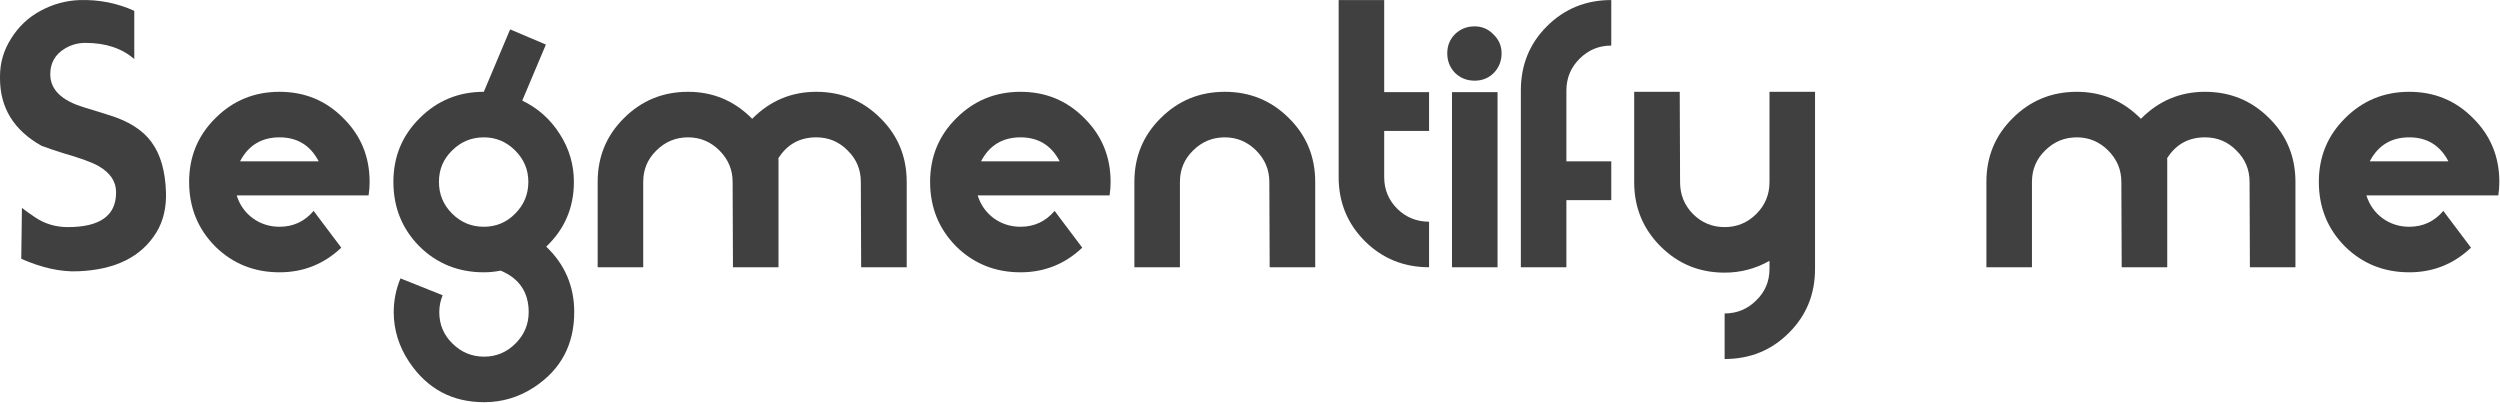
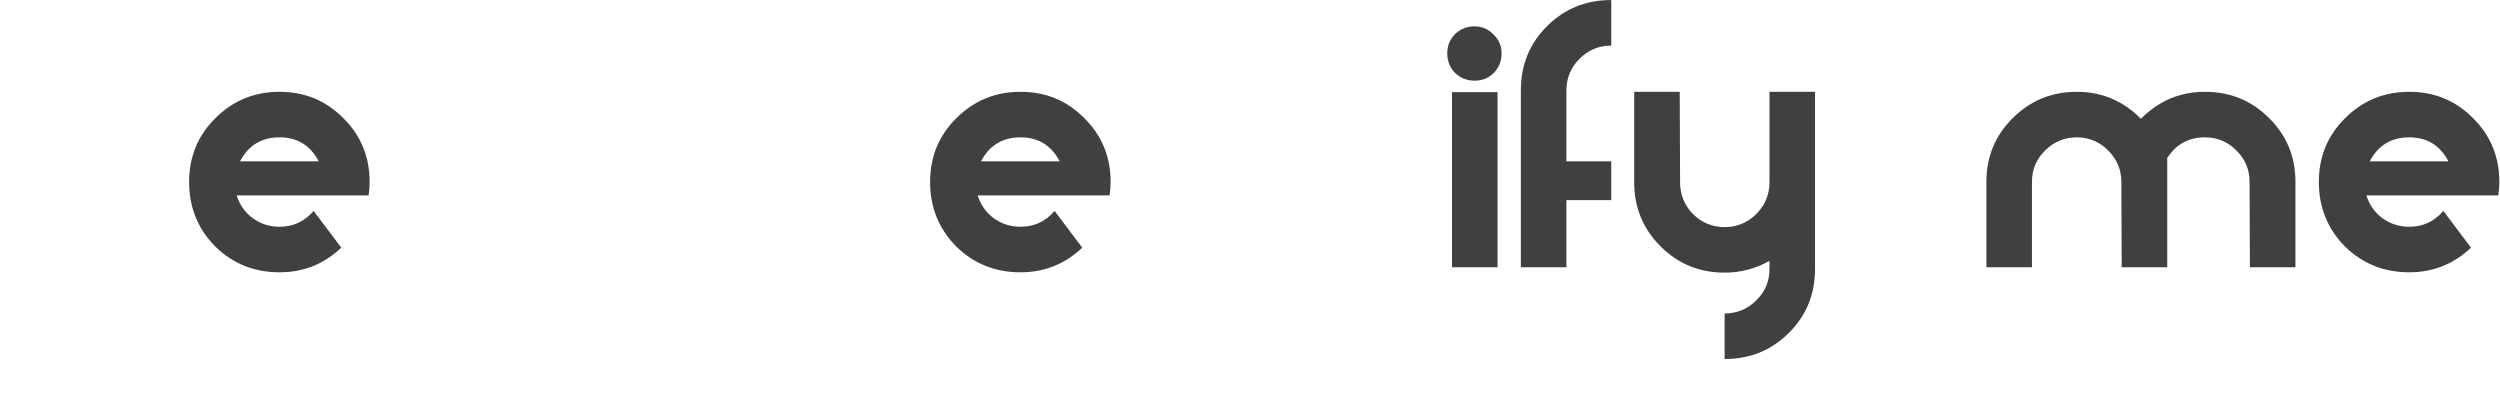
<svg xmlns="http://www.w3.org/2000/svg" width="2223" height="358" viewBox="0 0 2223 358" fill="none">
-   <path d="M147.6 171.033C148 184.633 145.2 196.433 139.2 206.433C125.8 228.433 102.4 240.033 69 241.233C53.8 241.833 37.1 238.133 18.9 230.133L19.5 184.833C22.5 187.233 26.4 190.033 31.2 193.233C39.8 199.033 49.5 201.933 60.3 201.933C88.9 201.933 103.2 191.733 103.2 171.333V170.733C103.2 161.333 98 153.633 87.6 147.633C82 144.433 71.6 140.633 56.4 136.233C50.4 134.433 43.9 132.233 36.9 129.633C12.3 115.833 0 95.833 0 69.633V67.833C0 55.833 3.3 44.633 9.9 34.233C16.5 23.633 25.2 15.433 36 9.633C47 3.633 58.8 0.433 71.4 0.033C88.4 -0.367 104.4 2.833 119.4 9.633V52.533C108.4 42.933 93.9 38.133 75.9 38.133C69.3 38.133 63.2 39.833 57.6 43.233C49 48.433 44.7 56.033 44.7 66.033C44.7 79.633 54.7 89.433 74.7 95.433C78.3 96.633 85.4 98.833 96 102.033C114 107.433 126.9 115.533 134.7 126.333C142.7 137.133 147 152.033 147.6 171.033Z" fill="#404040" />
  <path d="M328.664 161.733C328.664 165.733 328.364 169.733 327.764 173.733H210.464C213.064 182.133 217.864 188.933 224.864 194.133C231.864 199.133 239.764 201.633 248.564 201.633C260.764 201.633 270.864 196.933 278.864 187.533L303.464 220.233C288.064 234.833 269.764 242.133 248.564 242.133C225.964 242.133 206.864 234.433 191.264 219.033C175.864 203.433 168.164 184.333 168.164 161.733C168.164 139.333 175.964 120.433 191.564 105.033C207.164 89.433 226.164 81.633 248.564 81.633C270.964 81.633 289.864 89.433 305.264 105.033C320.864 120.433 328.664 139.333 328.664 161.733ZM283.364 143.433C275.964 129.233 264.364 122.133 248.564 122.133C232.564 122.133 220.864 129.233 213.464 143.433H283.364Z" fill="#404040" />
-   <path d="M510.605 277.533C510.605 306.333 498.805 328.533 475.205 344.133C461.605 353.133 446.705 357.633 430.505 357.633C402.105 357.633 379.905 345.733 363.905 321.933C354.705 308.133 350.105 293.333 350.105 277.533C350.105 267.133 352.105 257.133 356.105 247.533L393.605 262.533C391.605 267.333 390.605 272.333 390.605 277.533C390.605 288.533 394.505 297.833 402.305 305.433C410.105 313.233 419.505 317.133 430.505 317.133C441.305 317.133 450.605 313.233 458.405 305.433C466.205 297.633 470.105 288.333 470.105 277.533C470.105 259.933 461.805 247.633 445.205 240.633C440.205 241.633 435.205 242.133 430.205 242.133C407.605 242.133 388.505 234.433 372.905 219.033C357.505 203.433 349.805 184.333 349.805 161.733C349.805 139.333 357.605 120.433 373.205 105.033C388.805 89.433 407.805 81.633 430.205 81.633L453.605 26.133L485.405 39.633L464.405 89.433C478.405 96.233 489.505 106.133 497.705 119.133C506.105 132.133 510.305 146.333 510.305 161.733C510.305 184.533 502.105 203.733 485.705 219.333C502.305 235.133 510.605 254.533 510.605 277.533ZM469.805 161.733C469.805 150.933 465.905 141.633 458.105 133.833C450.305 126.033 441.005 122.133 430.205 122.133C419.205 122.133 409.805 126.033 402.005 133.833C394.205 141.433 390.305 150.733 390.305 161.733C390.305 172.733 394.205 182.133 402.005 189.933C409.805 197.733 419.205 201.633 430.205 201.633C441.205 201.633 450.505 197.733 458.105 189.933C465.905 182.133 469.805 172.733 469.805 161.733Z" fill="#404040" />
-   <path d="M806.245 237.633H765.745L765.445 161.733C765.445 150.733 761.545 141.433 753.745 133.833C746.145 126.033 736.845 122.133 725.845 122.133C711.045 122.133 699.745 128.433 691.945 141.033L692.245 141.333V237.633H651.745L651.445 161.733C651.445 150.933 647.545 141.633 639.745 133.833C631.945 126.033 622.645 122.133 611.845 122.133C600.845 122.133 591.445 126.033 583.645 133.833C575.845 141.433 571.945 150.733 571.945 161.733V237.633H531.445V161.733C531.445 139.333 539.245 120.433 554.845 105.033C570.445 89.433 589.445 81.633 611.845 81.633C634.045 81.633 653.045 89.633 668.845 105.633C684.645 89.633 703.645 81.633 725.845 81.633C748.245 81.633 767.245 89.433 782.845 105.033C798.445 120.433 806.245 139.333 806.245 161.733V237.633Z" fill="#404040" />
  <path d="M987.551 161.733C987.551 165.733 987.251 169.733 986.651 173.733H869.351C871.951 182.133 876.751 188.933 883.751 194.133C890.751 199.133 898.651 201.633 907.451 201.633C919.651 201.633 929.751 196.933 937.751 187.533L962.351 220.233C946.951 234.833 928.651 242.133 907.451 242.133C884.851 242.133 865.751 234.433 850.151 219.033C834.751 203.433 827.051 184.333 827.051 161.733C827.051 139.333 834.851 120.433 850.451 105.033C866.051 89.433 885.051 81.633 907.451 81.633C929.851 81.633 948.751 89.433 964.151 105.033C979.751 120.433 987.551 139.333 987.551 161.733ZM942.251 143.433C934.851 129.233 923.251 122.133 907.451 122.133C891.451 122.133 879.751 129.233 872.351 143.433H942.251Z" fill="#404040" />
-   <path d="M1169.49 237.633H1128.99L1128.69 161.733C1128.69 150.933 1124.79 141.633 1116.99 133.833C1109.19 126.033 1099.89 122.133 1089.09 122.133C1078.09 122.133 1068.69 126.033 1060.89 133.833C1053.09 141.433 1049.19 150.733 1049.19 161.733V237.633H1008.69V161.733C1008.69 139.333 1016.49 120.433 1032.09 105.033C1047.69 89.433 1066.69 81.633 1089.09 81.633C1111.49 81.633 1130.49 89.433 1146.09 105.033C1161.69 120.433 1169.49 139.333 1169.49 161.733V237.633Z" fill="#404040" />
-   <path d="M1270.73 237.633C1248.33 237.633 1229.33 229.933 1213.73 214.533C1198.13 198.933 1190.33 179.933 1190.33 157.533V0.033H1230.83V81.933H1270.73V116.433H1230.83V157.533C1230.83 168.533 1234.73 177.933 1242.53 185.733C1250.33 193.333 1259.73 197.133 1270.73 197.133V237.633Z" fill="#404040" />
  <path d="M1335.21 47.433C1335.21 54.233 1332.91 60.033 1328.31 64.833C1323.71 69.433 1318.01 71.733 1311.21 71.733C1304.41 71.733 1298.61 69.433 1293.81 64.833C1289.21 60.033 1286.91 54.233 1286.91 47.433C1286.91 40.633 1289.21 34.933 1293.81 30.333C1298.61 25.733 1304.41 23.433 1311.21 23.433C1317.81 23.433 1323.41 25.833 1328.01 30.633C1332.81 35.233 1335.21 40.833 1335.21 47.433ZM1331.61 237.633H1291.11V81.933H1331.61V237.633Z" fill="#404040" />
  <path d="M1432.74 177.933H1392.84V237.633H1352.34V80.433C1352.34 57.833 1360.04 38.833 1375.44 23.433C1391.04 7.833 1410.14 0.033 1432.74 0.033V40.533C1421.74 40.533 1412.34 44.433 1404.54 52.233C1396.74 60.033 1392.84 69.433 1392.84 80.433V143.433H1432.74V177.933Z" fill="#404040" />
  <path d="M1613.93 239.133C1613.93 261.733 1606.12 280.733 1590.53 296.133C1575.12 311.533 1556.12 319.233 1533.53 319.233V278.733C1544.53 278.733 1553.92 274.833 1561.72 267.033C1569.53 259.433 1573.43 250.133 1573.43 239.133V231.933C1561.03 238.933 1547.72 242.433 1533.53 242.433C1511.12 242.433 1492.12 234.633 1476.53 219.033C1460.93 203.433 1453.12 184.433 1453.12 162.033V81.633H1493.62L1493.93 162.033C1493.93 173.033 1497.72 182.433 1505.32 190.233C1513.12 198.033 1522.53 201.933 1533.53 201.933C1544.53 201.933 1553.92 198.033 1561.72 190.233C1569.53 182.433 1573.43 173.033 1573.43 162.033V81.633H1613.93V239.133Z" fill="#404040" />
  <path d="M2041.11 237.633H2000.61L2000.31 161.733C2000.31 150.733 1996.41 141.433 1988.61 133.833C1981.01 126.033 1971.71 122.133 1960.71 122.133C1945.91 122.133 1934.61 128.433 1926.81 141.033L1927.11 141.333V237.633H1886.61L1886.31 161.733C1886.31 150.933 1882.41 141.633 1874.61 133.833C1866.81 126.033 1857.51 122.133 1846.71 122.133C1835.71 122.133 1826.31 126.033 1818.51 133.833C1810.71 141.433 1806.81 150.733 1806.81 161.733V237.633H1766.31V161.733C1766.31 139.333 1774.11 120.433 1789.71 105.033C1805.31 89.433 1824.31 81.633 1846.71 81.633C1868.91 81.633 1887.91 89.633 1903.71 105.633C1919.51 89.633 1938.51 81.633 1960.71 81.633C1983.11 81.633 2002.11 89.433 2017.71 105.033C2033.31 120.433 2041.11 139.333 2041.11 161.733V237.633Z" fill="#404040" />
  <path d="M2222.41 161.733C2222.41 165.733 2222.11 169.733 2221.51 173.733H2104.21C2106.81 182.133 2111.61 188.933 2118.61 194.133C2125.61 199.133 2133.51 201.633 2142.31 201.633C2154.51 201.633 2164.61 196.933 2172.61 187.533L2197.21 220.233C2181.81 234.833 2163.51 242.133 2142.31 242.133C2119.71 242.133 2100.61 234.433 2085.01 219.033C2069.61 203.433 2061.91 184.333 2061.91 161.733C2061.91 139.333 2069.71 120.433 2085.31 105.033C2100.91 89.433 2119.91 81.633 2142.31 81.633C2164.71 81.633 2183.61 89.433 2199.01 105.033C2214.61 120.433 2222.41 139.333 2222.41 161.733ZM2177.11 143.433C2169.71 129.233 2158.11 122.133 2142.31 122.133C2126.31 122.133 2114.61 129.233 2107.21 143.433H2177.11Z" fill="#404040" />
</svg>